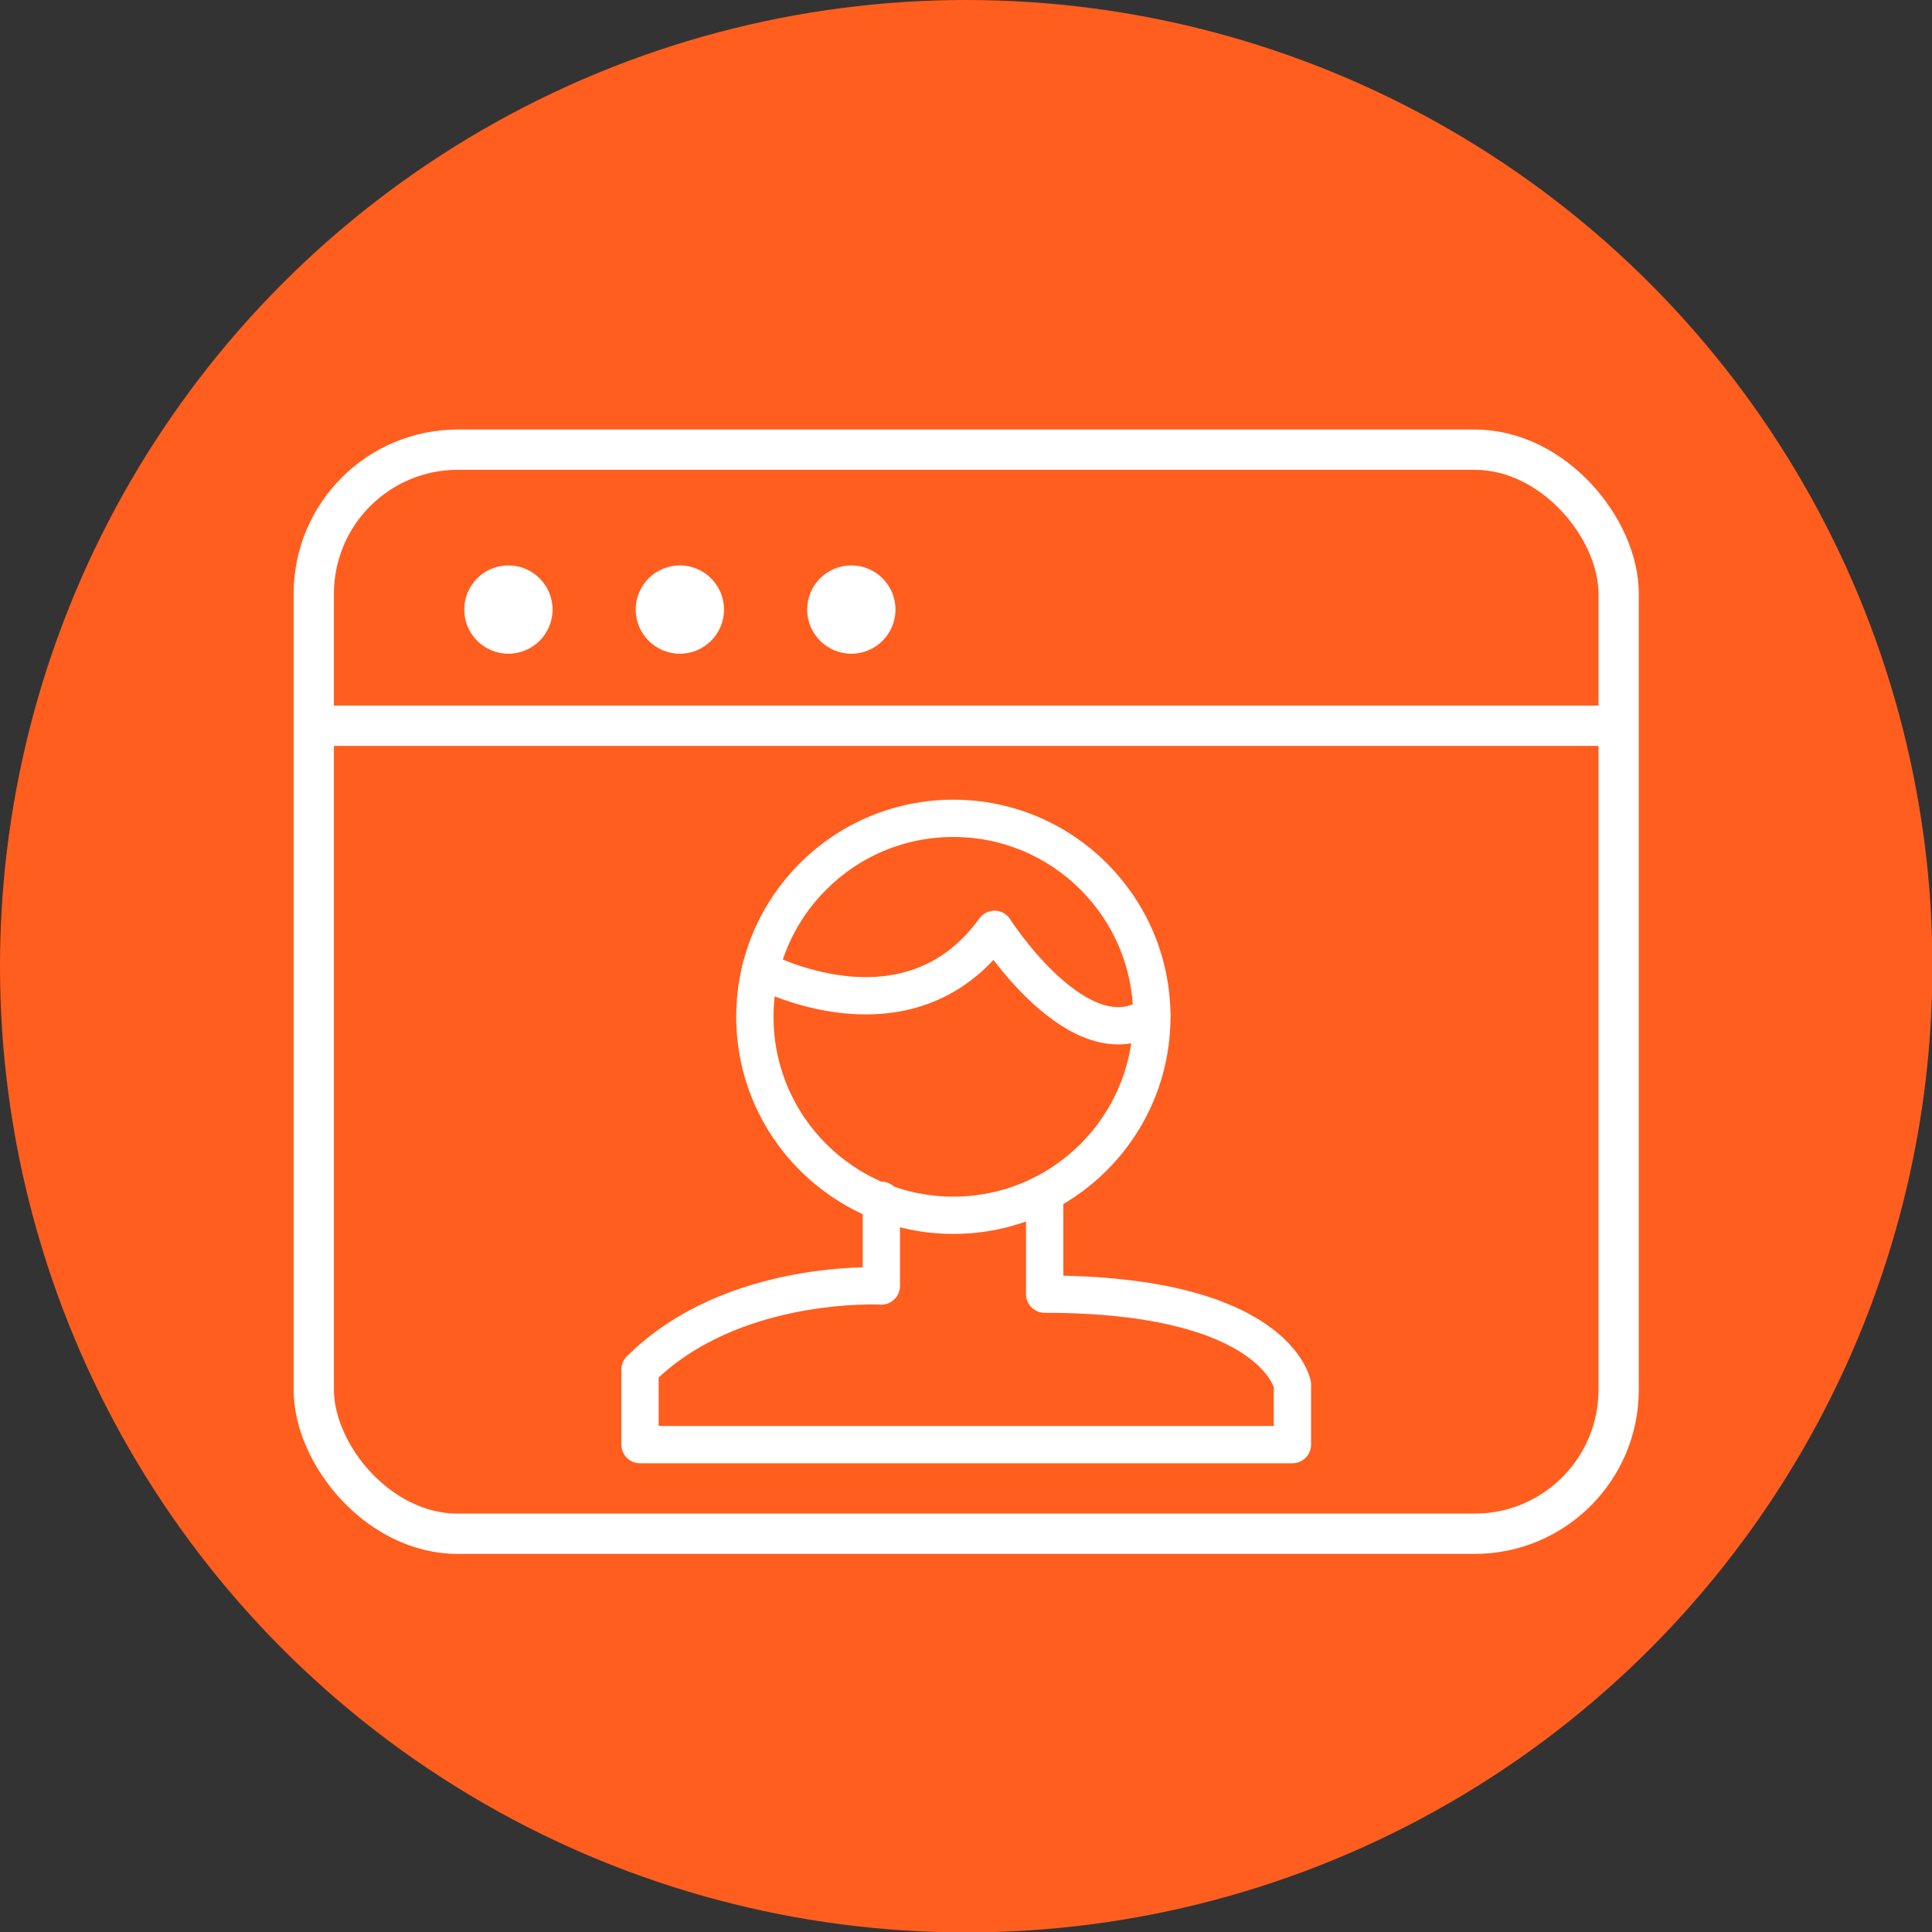
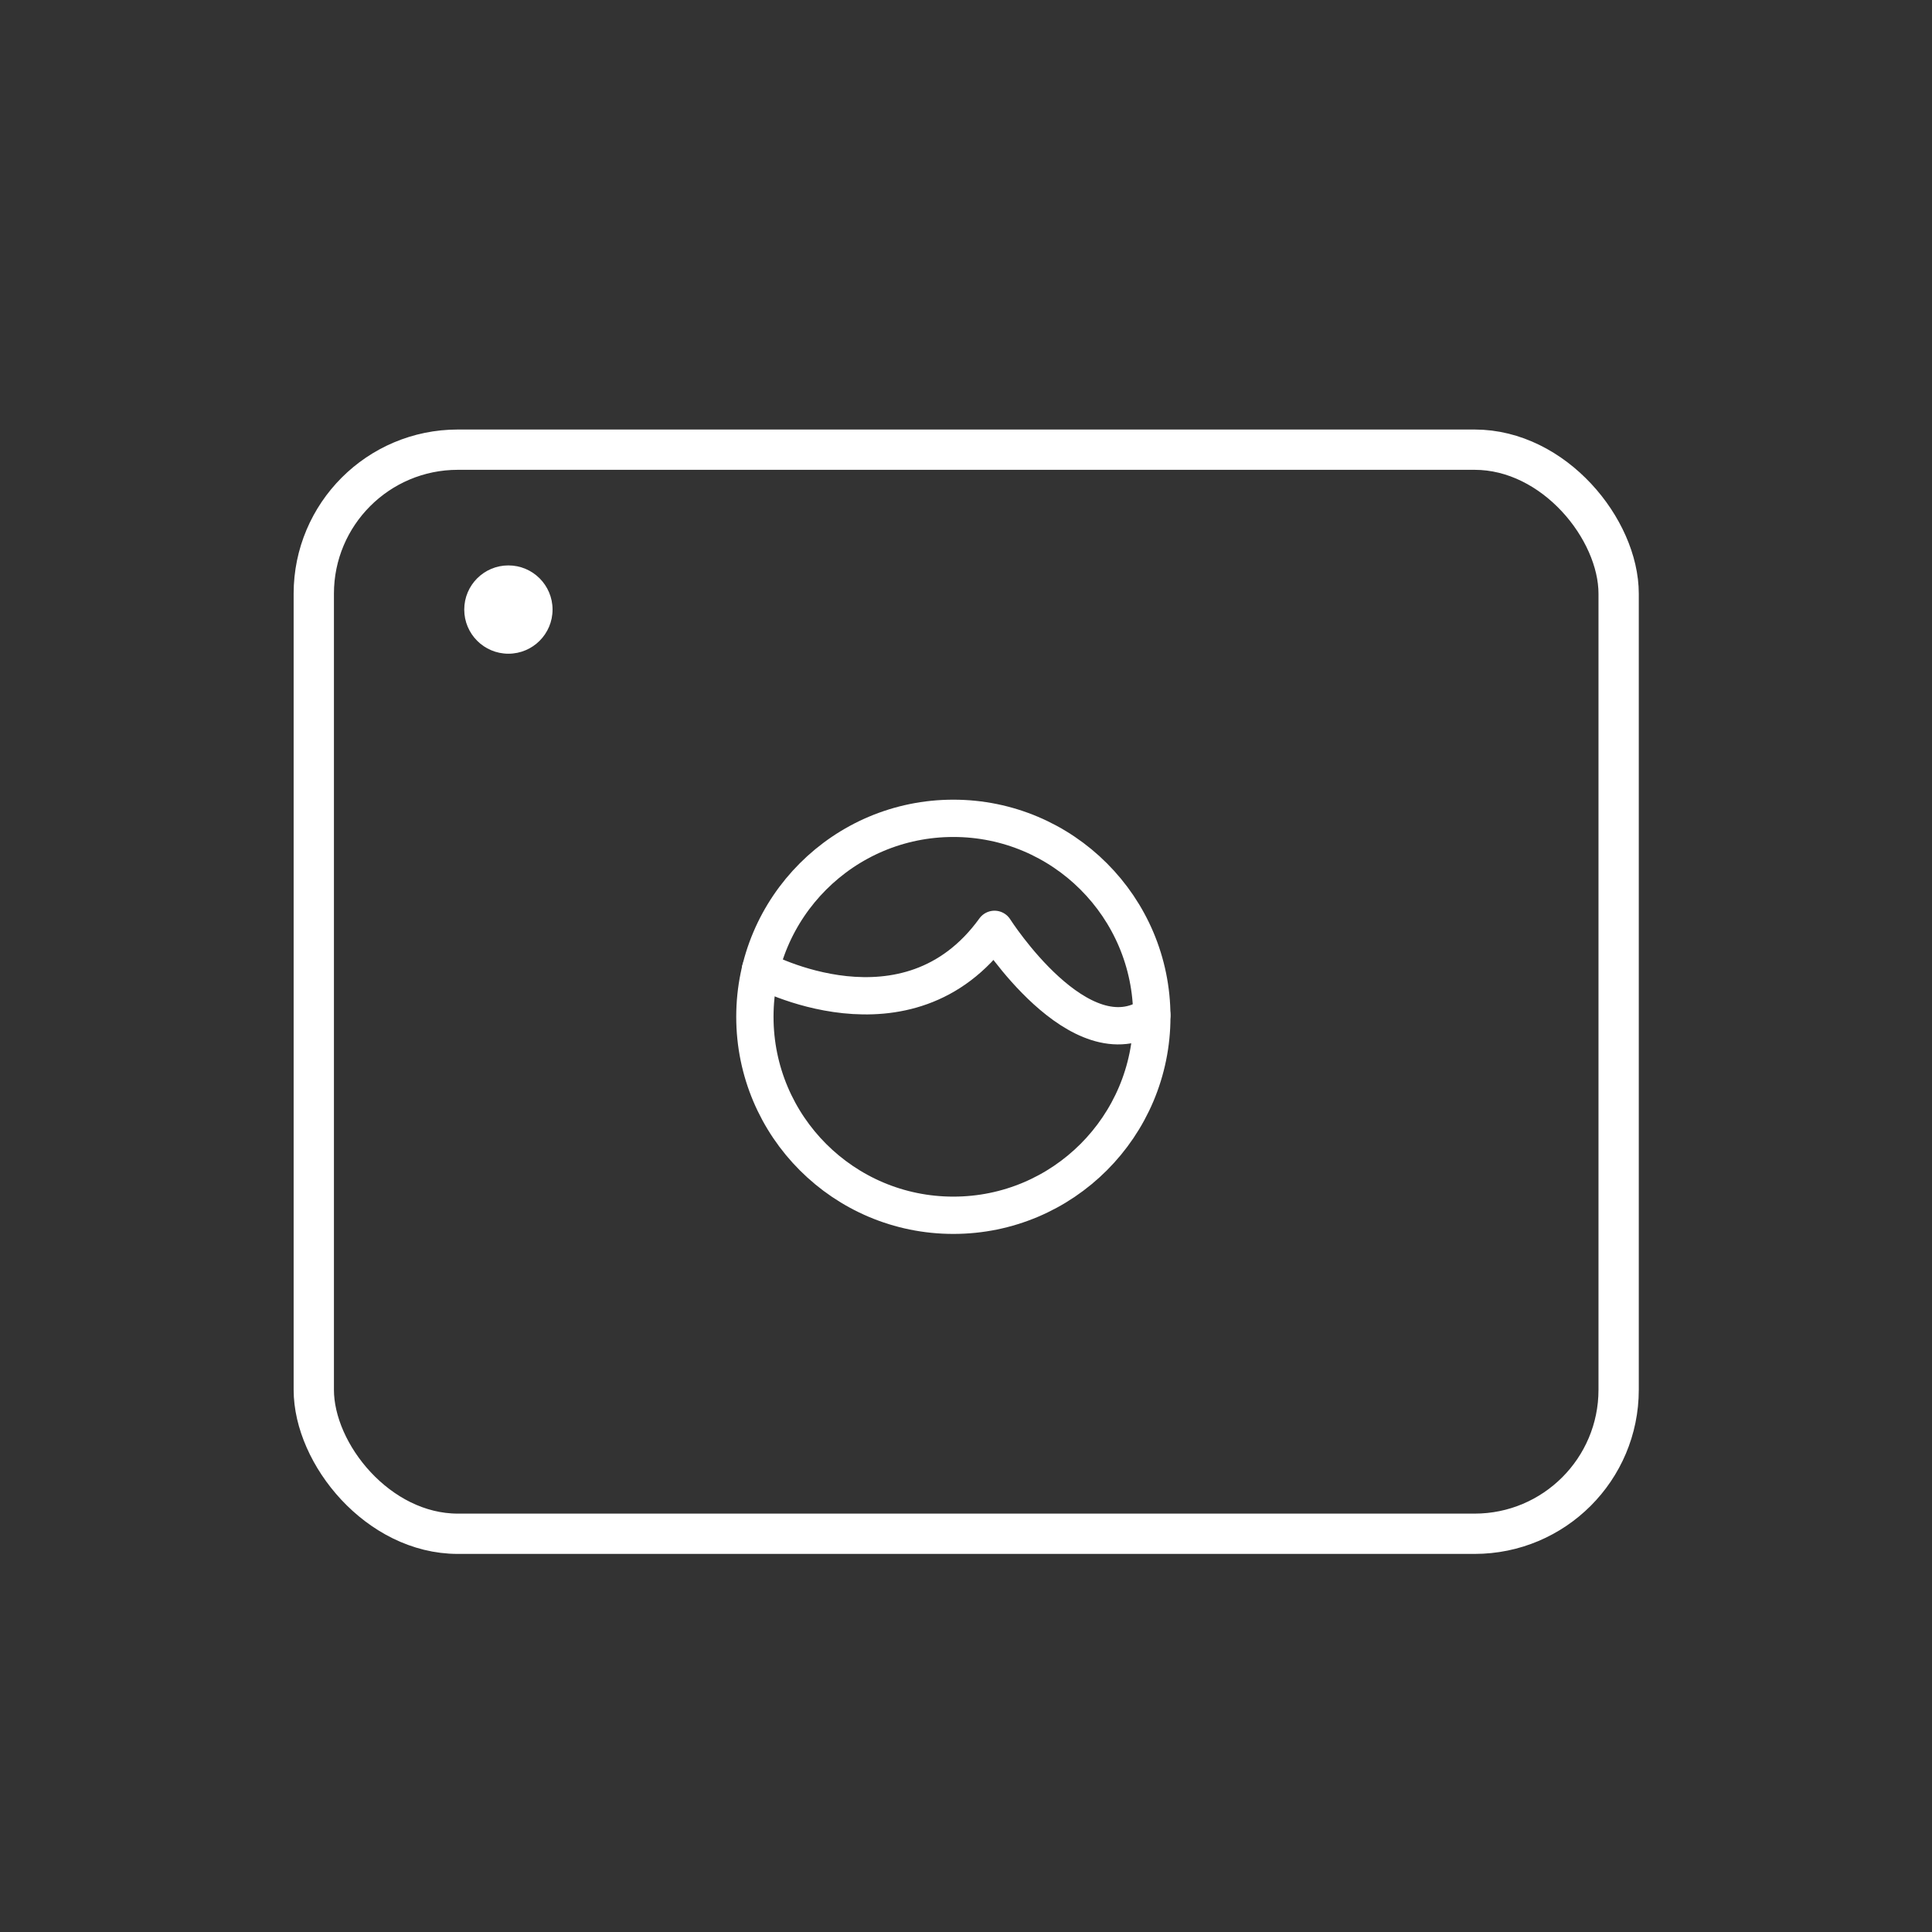
<svg xmlns="http://www.w3.org/2000/svg" viewBox="0 0 45.07 45.07">
  <rect x="0" y="0" width="45.07" height="45.07" fill="#333333" stroke="none" />
  <defs>
    <style>.cls-1{fill:#ff5e1f;}.cls-2,.cls-4{fill:none;stroke:#fff;}.cls-2{stroke-miterlimit:10;stroke-width:0.94px;}.cls-3{fill:#fff;}.cls-4{stroke-linecap:round;stroke-linejoin:round;stroke-width:0.87px;}</style>
  </defs>
  <title>ACAsset 14</title>
  <g id="Layer_2" data-name="Layer 2">
    <g id="ARTE">
-       <circle class="cls-1" cx="22.54" cy="22.54" r="22.54" />
      <rect class="cls-2" x="7.32" y="10.49" width="30.44" height="25.29" rx="3.36" />
-       <line class="cls-2" x1="7.32" y1="16.93" x2="37.76" y2="16.93" />
      <circle class="cls-3" cx="11.86" cy="14.22" r="1.03" />
-       <circle class="cls-3" cx="15.86" cy="14.22" r="1.03" />
-       <circle class="cls-3" cx="19.86" cy="14.22" r="1.03" />
-       <path class="cls-4" d="M20.56,28v2s-3.49-.19-5.63,1.95V33.7H30.15V32.3s-.39-2.11-5.78-2.11V28" />
      <circle class="cls-4" cx="22.24" cy="23.72" r="4.63" />
      <path class="cls-4" d="M17.74,22.62s3.43,1.87,5.46-.94c0,0,2,3.14,3.67,2" />
    </g>
  </g>
</svg>